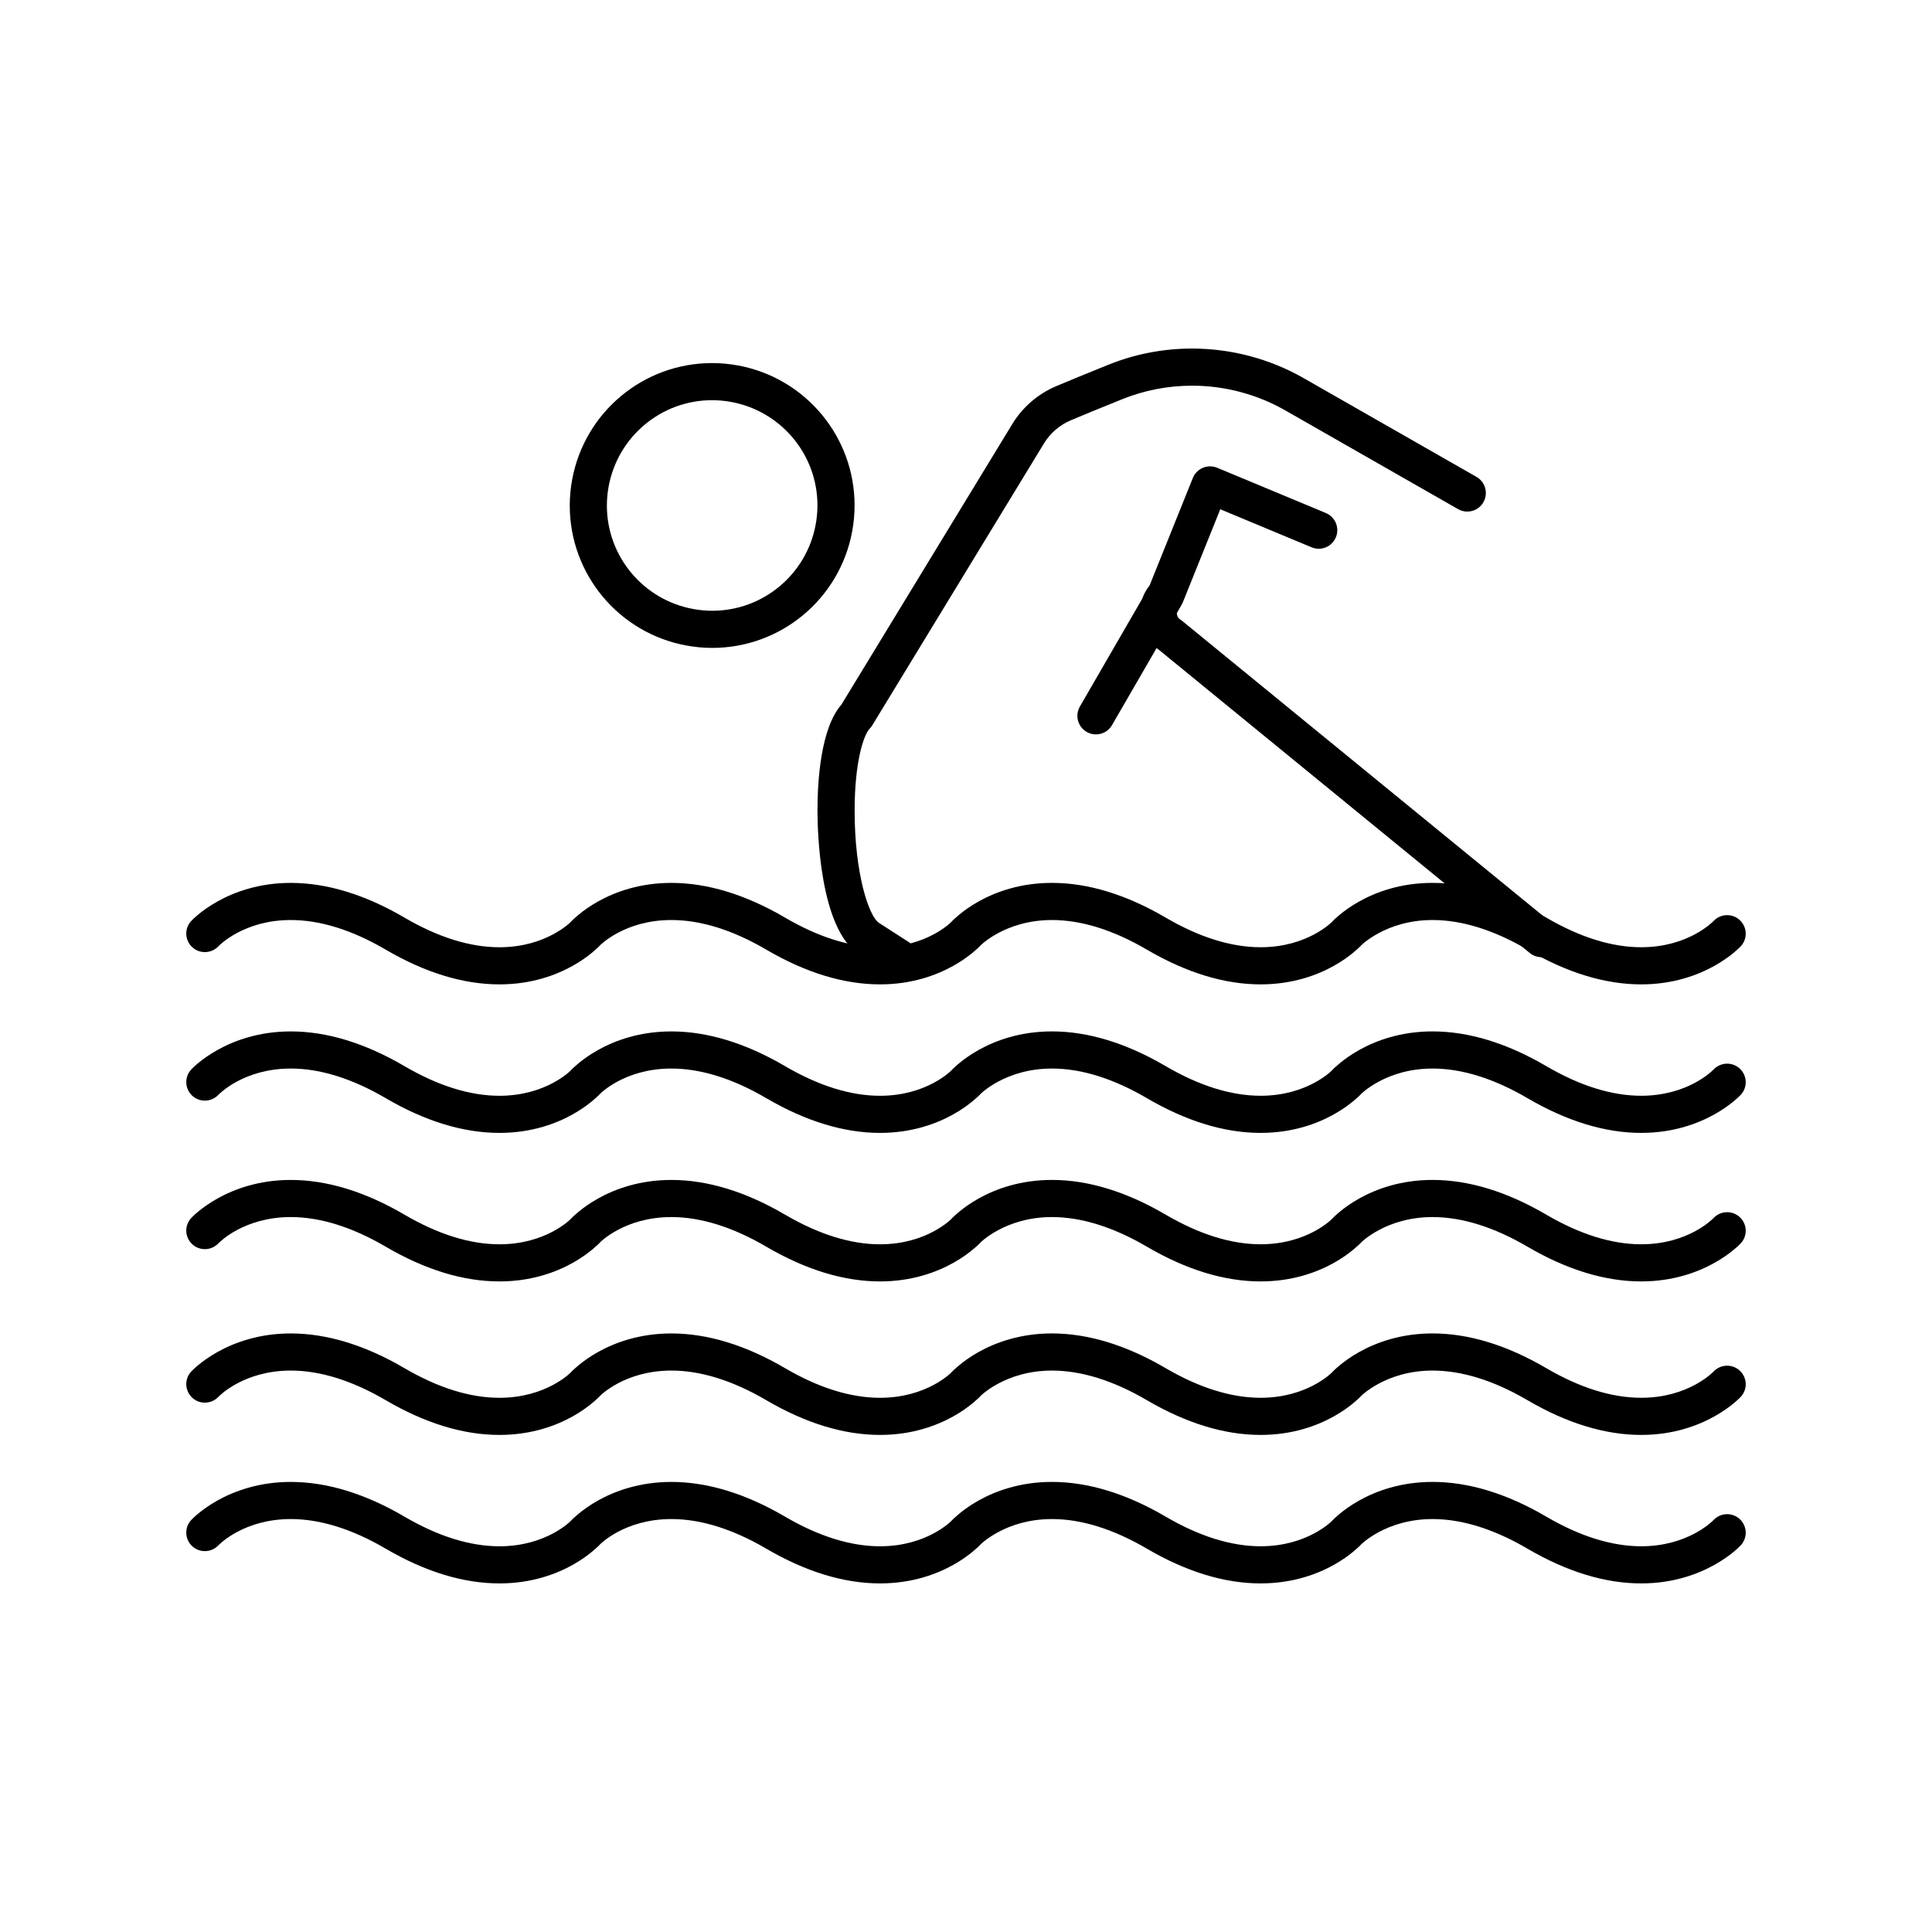
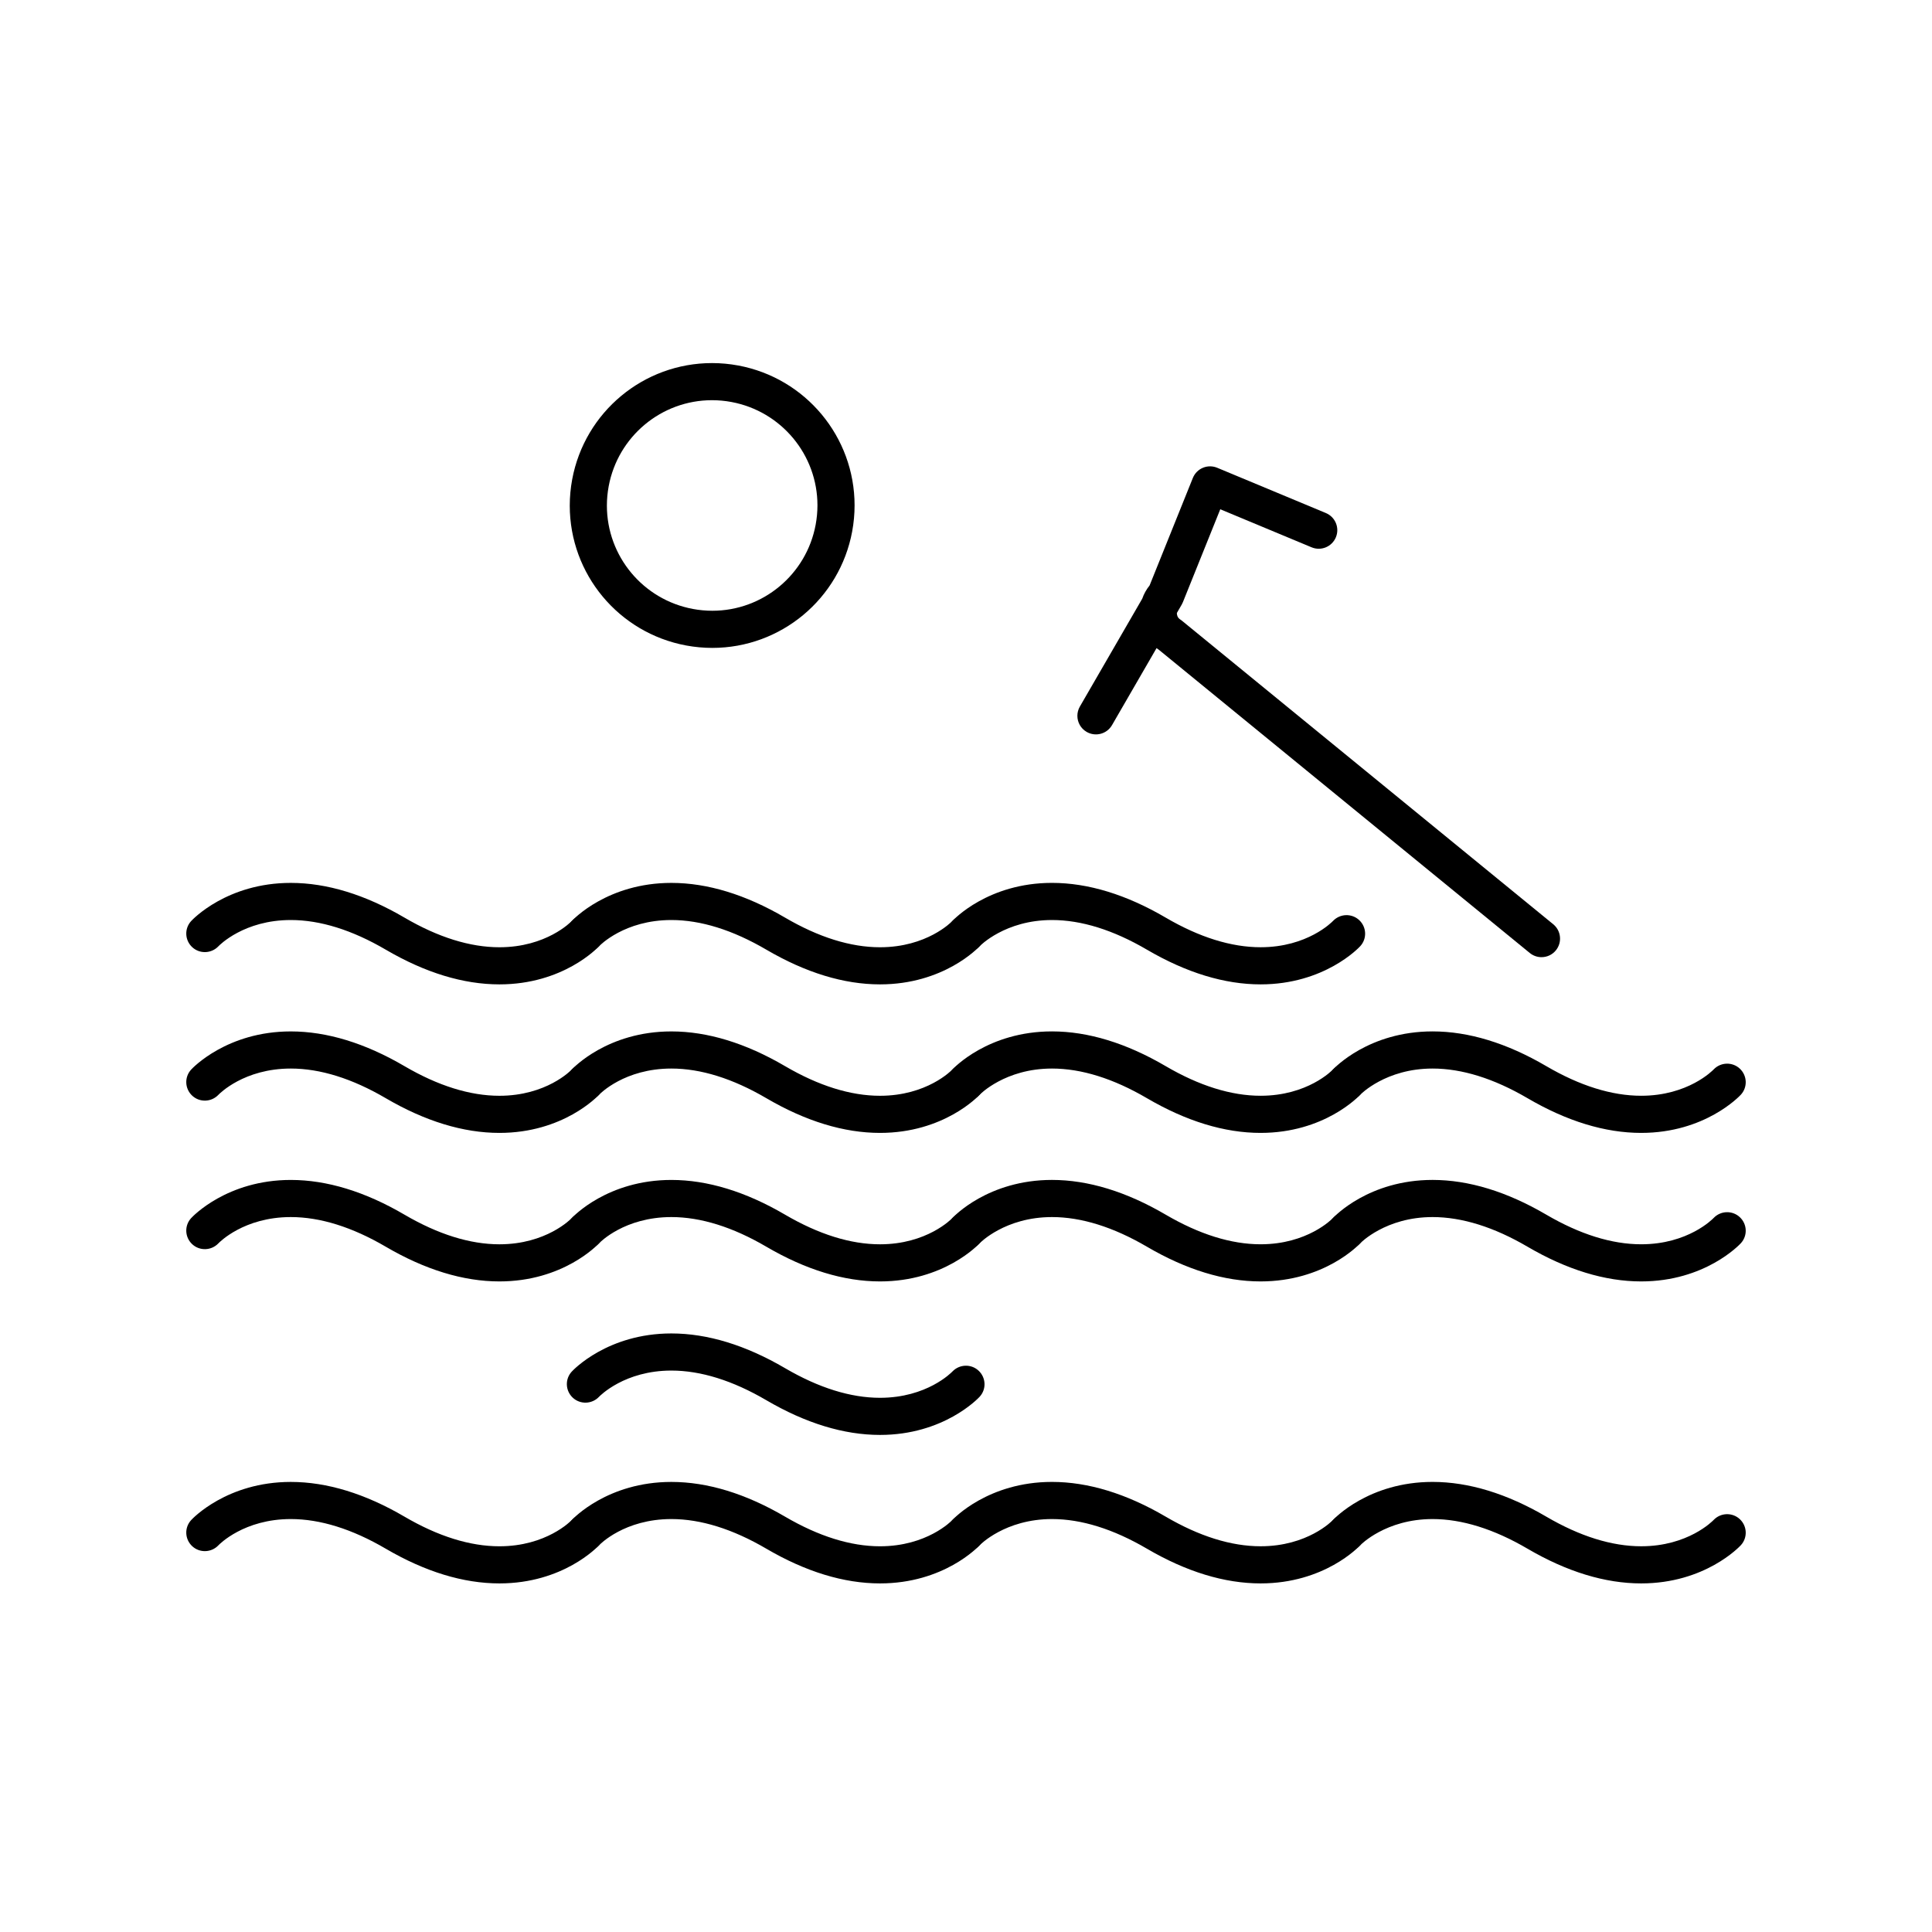
<svg xmlns="http://www.w3.org/2000/svg" fill="#000000" width="800px" height="800px" version="1.1" viewBox="144 144 512 512">
  <g>
    <path d="m377.21 483.59c-9.562 0-19.699-3.094-30.129-9.203-8.902-5.211-17.367-7.852-25.156-7.852-12.414 0-18.922 6.684-19.195 6.969-1.863 1.953-4.969 2.059-6.941 0.215-1.973-1.844-2.102-4.918-0.273-6.906 0.379-0.414 9.5-10.117 26.406-10.117 9.562 0 19.699 3.094 30.129 9.203 8.902 5.211 17.367 7.852 25.156 7.852 12.414 0 18.922-6.684 19.195-6.969 1.863-1.957 4.969-2.062 6.941-0.215s2.102 4.922 0.273 6.906c-0.379 0.414-9.5 10.117-26.406 10.117z" />
    <path d="m478.07 483.59c-9.562 0-19.699-3.094-30.129-9.203-8.902-5.211-17.367-7.852-25.156-7.852-12.438 0-19.102 6.871-19.168 6.938-1.84 2-4.953 2.129-6.953 0.289-2-1.84-2.129-4.953-0.289-6.953 0.379-0.414 9.5-10.117 26.41-10.117 9.562 0 19.699 3.094 30.129 9.203 8.902 5.211 17.367 7.852 25.156 7.852 12.414 0 18.922-6.684 19.195-6.969 1.863-1.957 4.969-2.059 6.941-0.215 1.973 1.848 2.102 4.918 0.273 6.906-0.379 0.418-9.5 10.121-26.41 10.121z" />
    <path d="m578.93 483.59c-9.562 0-19.699-3.094-30.129-9.203-8.902-5.211-17.367-7.852-25.156-7.852-12.438 0-19.102 6.871-19.168 6.938-1.84 2-4.953 2.129-6.949 0.289-2-1.84-2.129-4.953-0.289-6.953 0.379-0.414 9.5-10.117 26.41-10.117 9.562 0 19.699 3.094 30.129 9.203 8.902 5.211 17.367 7.852 25.156 7.852 12.414 0 18.922-6.684 19.195-6.969 1.863-1.957 4.969-2.059 6.941-0.215 1.973 1.848 2.102 4.918 0.273 6.906-0.387 0.418-9.508 10.121-26.414 10.121z" />
    <path d="m377.21 444.23c-9.562 0-19.699-3.094-30.129-9.203-8.902-5.211-17.367-7.852-25.156-7.852-12.414 0-18.922 6.684-19.195 6.969-1.863 1.953-4.969 2.059-6.941 0.215-1.973-1.844-2.102-4.918-0.273-6.906 0.379-0.414 9.5-10.117 26.406-10.117 9.562 0 19.699 3.094 30.129 9.203 8.902 5.211 17.367 7.852 25.156 7.852 12.414 0 18.922-6.684 19.195-6.969 1.863-1.957 4.969-2.062 6.941-0.215 1.973 1.848 2.102 4.922 0.273 6.906-0.379 0.414-9.5 10.117-26.406 10.117z" />
    <path d="m478.07 444.23c-9.562 0-19.699-3.094-30.129-9.203-8.902-5.211-17.367-7.852-25.156-7.852-12.438 0-19.102 6.871-19.168 6.938-1.84 2-4.953 2.129-6.953 0.289s-2.129-4.953-0.289-6.953c0.379-0.414 9.5-10.117 26.41-10.117 9.562 0 19.699 3.094 30.129 9.203 8.902 5.211 17.367 7.852 25.156 7.852 12.414 0 18.922-6.684 19.195-6.969 1.863-1.957 4.969-2.059 6.941-0.215 1.973 1.848 2.102 4.918 0.273 6.906-0.379 0.418-9.5 10.121-26.41 10.121z" />
    <path d="m578.93 444.23c-9.562 0-19.699-3.094-30.129-9.203-8.902-5.211-17.367-7.852-25.156-7.852-12.438 0-19.102 6.871-19.168 6.938-1.84 2-4.953 2.129-6.949 0.289-2-1.84-2.129-4.953-0.289-6.953 0.379-0.414 9.5-10.117 26.41-10.117 9.562 0 19.699 3.094 30.129 9.203 8.902 5.211 17.367 7.852 25.156 7.852 12.414 0 18.922-6.684 19.195-6.969 1.863-1.957 4.969-2.059 6.941-0.215 1.973 1.848 2.102 4.918 0.273 6.906-0.387 0.418-9.508 10.121-26.414 10.121z" />
    <path d="m377.21 524.27c-9.562 0-19.699-3.094-30.129-9.203-8.902-5.211-17.367-7.852-25.156-7.852-12.414 0-18.922 6.684-19.195 6.969-1.863 1.953-4.969 2.059-6.941 0.215-1.973-1.844-2.102-4.918-0.273-6.906 0.379-0.414 9.5-10.117 26.406-10.117 9.562 0 19.699 3.094 30.129 9.203 8.902 5.211 17.367 7.852 25.156 7.852 12.414 0 18.922-6.684 19.195-6.969 1.863-1.953 4.969-2.062 6.941-0.215 1.973 1.848 2.102 4.922 0.273 6.906-0.379 0.414-9.5 10.117-26.406 10.117z" />
-     <path d="m478.07 524.27c-9.562 0-19.699-3.094-30.129-9.203-8.902-5.211-17.367-7.852-25.156-7.852-12.438 0-19.102 6.871-19.168 6.938-1.84 2-4.953 2.129-6.953 0.289s-2.129-4.953-0.289-6.953c0.379-0.414 9.5-10.117 26.41-10.117 9.562 0 19.699 3.094 30.129 9.203 8.902 5.211 17.367 7.852 25.156 7.852 12.414 0 18.922-6.684 19.195-6.969 1.863-1.957 4.969-2.059 6.941-0.215 1.973 1.848 2.102 4.918 0.273 6.906-0.379 0.418-9.5 10.121-26.41 10.121z" />
-     <path d="m578.93 524.27c-9.562 0-19.699-3.094-30.129-9.203-8.902-5.211-17.367-7.852-25.156-7.852-12.438 0-19.102 6.871-19.168 6.938-1.84 2-4.953 2.129-6.949 0.289-2-1.84-2.129-4.953-0.289-6.953 0.379-0.414 9.5-10.117 26.41-10.117 9.562 0 19.699 3.094 30.129 9.203 8.902 5.211 17.367 7.852 25.156 7.852 12.414 0 18.922-6.684 19.195-6.969 1.863-1.957 4.969-2.059 6.941-0.215 1.973 1.848 2.102 4.918 0.273 6.906-0.387 0.418-9.508 10.121-26.414 10.121z" />
    <path d="m377.21 563.62c-9.562 0-19.699-3.094-30.129-9.203-8.902-5.211-17.367-7.852-25.156-7.852-12.414 0-18.922 6.684-19.195 6.969-1.863 1.953-4.969 2.059-6.941 0.215-1.973-1.844-2.102-4.918-0.273-6.906 0.379-0.414 9.5-10.117 26.406-10.117 9.562 0 19.699 3.094 30.129 9.203 8.902 5.211 17.367 7.852 25.156 7.852 12.414 0 18.922-6.684 19.195-6.969 1.863-1.953 4.969-2.062 6.941-0.215 1.973 1.848 2.102 4.922 0.273 6.906-0.379 0.414-9.5 10.117-26.406 10.117z" />
    <path d="m276.35 483.59c-9.562 0-19.699-3.094-30.129-9.203-8.902-5.211-17.367-7.852-25.156-7.852-12.414 0-18.922 6.684-19.195 6.969-1.863 1.953-4.969 2.059-6.941 0.215-1.973-1.844-2.102-4.918-0.273-6.906 0.379-0.414 9.5-10.117 26.406-10.117 9.562 0 19.699 3.094 30.129 9.203 8.902 5.211 17.367 7.852 25.156 7.852 12.414 0 18.922-6.684 19.195-6.969 1.863-1.957 4.969-2.062 6.941-0.215s2.102 4.922 0.273 6.906c-0.379 0.414-9.5 10.117-26.406 10.117z" />
    <path d="m276.35 444.23c-9.562 0-19.699-3.094-30.129-9.203-8.902-5.211-17.367-7.852-25.156-7.852-12.414 0-18.922 6.684-19.195 6.969-1.863 1.953-4.969 2.059-6.941 0.215-1.973-1.844-2.102-4.918-0.273-6.906 0.379-0.414 9.5-10.117 26.406-10.117 9.562 0 19.699 3.094 30.129 9.203 8.902 5.211 17.367 7.852 25.156 7.852 12.414 0 18.922-6.684 19.195-6.969 1.863-1.957 4.969-2.062 6.941-0.215 1.973 1.848 2.102 4.922 0.273 6.906-0.379 0.414-9.5 10.117-26.406 10.117z" />
    <path d="m377.21 404.87c-9.562 0-19.699-3.094-30.129-9.203-8.902-5.211-17.367-7.852-25.156-7.852-12.414 0-18.922 6.684-19.195 6.969-1.863 1.953-4.969 2.059-6.941 0.215-1.973-1.844-2.102-4.918-0.273-6.906 0.379-0.414 9.5-10.117 26.406-10.117 9.562 0 19.699 3.094 30.129 9.203 8.902 5.211 17.367 7.852 25.156 7.852 12.414 0 18.922-6.684 19.195-6.969 1.863-1.957 4.969-2.062 6.941-0.215s2.102 4.922 0.273 6.906c-0.379 0.414-9.5 10.117-26.406 10.117z" />
    <path d="m478.07 404.87c-9.562 0-19.699-3.094-30.129-9.203-8.902-5.211-17.367-7.852-25.156-7.852-12.438 0-19.102 6.871-19.168 6.938-1.84 2-4.953 2.129-6.953 0.289-2-1.84-2.129-4.953-0.289-6.953 0.379-0.414 9.5-10.117 26.41-10.117 9.562 0 19.699 3.094 30.129 9.203 8.902 5.211 17.367 7.852 25.156 7.852 12.414 0 18.922-6.684 19.195-6.969 1.863-1.957 4.969-2.059 6.941-0.215 1.973 1.848 2.102 4.918 0.273 6.906-0.379 0.418-9.5 10.121-26.41 10.121z" />
-     <path d="m578.93 404.87c-9.562 0-19.699-3.094-30.129-9.203-8.902-5.211-17.367-7.852-25.156-7.852-12.438 0-19.102 6.871-19.168 6.938-1.84 2-4.953 2.129-6.949 0.289-2-1.84-2.129-4.953-0.289-6.953 0.379-0.414 9.5-10.117 26.41-10.117 9.562 0 19.699 3.094 30.129 9.203 8.902 5.211 17.367 7.852 25.156 7.852 12.414 0 18.922-6.684 19.195-6.969 1.863-1.957 4.969-2.059 6.941-0.215 1.973 1.848 2.102 4.918 0.273 6.906-0.387 0.418-9.508 10.121-26.414 10.121z" />
    <path d="m276.35 404.87c-9.562 0-19.699-3.094-30.129-9.203-8.902-5.211-17.367-7.852-25.156-7.852-12.414 0-18.922 6.684-19.195 6.969-1.863 1.953-4.969 2.059-6.941 0.215-1.973-1.844-2.102-4.918-0.273-6.906 0.379-0.414 9.5-10.117 26.406-10.117 9.562 0 19.699 3.094 30.129 9.203 8.902 5.211 17.367 7.852 25.156 7.852 12.414 0 18.922-6.684 19.195-6.969 1.863-1.957 4.969-2.062 6.941-0.215s2.102 4.922 0.273 6.906c-0.379 0.414-9.5 10.117-26.406 10.117z" />
-     <path d="m276.35 524.27c-9.562 0-19.699-3.094-30.129-9.203-8.902-5.211-17.367-7.852-25.156-7.852-12.414 0-18.922 6.684-19.195 6.969-1.863 1.953-4.969 2.059-6.941 0.215-1.973-1.844-2.102-4.918-0.273-6.906 0.379-0.414 9.5-10.117 26.406-10.117 9.562 0 19.699 3.094 30.129 9.203 8.902 5.211 17.367 7.852 25.156 7.852 12.414 0 18.922-6.684 19.195-6.969 1.863-1.953 4.969-2.062 6.941-0.215 1.973 1.848 2.102 4.922 0.273 6.906-0.379 0.414-9.5 10.117-26.406 10.117z" />
    <path d="m276.35 563.62c-9.562 0-19.699-3.094-30.129-9.203-8.902-5.211-17.367-7.852-25.156-7.852-12.414 0-18.922 6.684-19.195 6.969-1.863 1.953-4.969 2.059-6.941 0.215-1.973-1.844-2.102-4.918-0.273-6.906 0.379-0.414 9.5-10.117 26.406-10.117 9.562 0 19.699 3.094 30.129 9.203 8.902 5.211 17.367 7.852 25.156 7.852 12.414 0 18.922-6.684 19.195-6.969 1.863-1.953 4.969-2.062 6.941-0.215 1.973 1.848 2.102 4.922 0.273 6.906-0.379 0.414-9.5 10.117-26.406 10.117z" />
    <path d="m478.07 563.62c-9.562 0-19.699-3.094-30.129-9.203-8.902-5.211-17.367-7.852-25.156-7.852-12.438 0-19.102 6.871-19.168 6.938-1.84 2-4.953 2.129-6.953 0.289s-2.129-4.953-0.289-6.953c0.379-0.414 9.5-10.117 26.41-10.117 9.562 0 19.699 3.094 30.129 9.203 8.902 5.211 17.367 7.852 25.156 7.852 12.414 0 18.922-6.684 19.195-6.969 1.863-1.957 4.969-2.059 6.941-0.215 1.973 1.848 2.102 4.918 0.273 6.906-0.379 0.418-9.5 10.121-26.41 10.121z" />
    <path d="m578.93 563.62c-9.562 0-19.699-3.094-30.129-9.203-8.902-5.211-17.367-7.852-25.156-7.852-12.438 0-19.102 6.871-19.168 6.938-1.84 2-4.953 2.129-6.949 0.289-2-1.84-2.129-4.953-0.289-6.953 0.379-0.414 9.5-10.117 26.41-10.117 9.562 0 19.699 3.094 30.129 9.203 8.902 5.211 17.367 7.852 25.156 7.852 12.414 0 18.922-6.684 19.195-6.969 1.863-1.957 4.969-2.059 6.941-0.215 1.973 1.848 2.102 4.918 0.273 6.906-0.387 0.418-9.508 10.121-26.414 10.121z" />
-     <path d="m382.34 402.84c-0.914 0-1.836-0.254-2.66-0.785l-8.051-5.188c-10.457-6.738-10.988-32.859-10.988-38.023 0-7.871 0.836-21.805 6.34-28.113l45.258-74.309c2.758-4.523 6.789-8.012 11.668-10.086 3.188-1.355 7.547-3.144 13.719-5.637 7.121-2.875 14.625-4.328 22.301-4.328 10.359 0 20.59 2.719 29.586 7.856l45.773 26.156c2.359 1.348 3.18 4.352 1.832 6.711-1.348 2.359-4.352 3.18-6.711 1.832l-45.773-26.156c-7.512-4.293-16.051-6.559-24.703-6.559-6.41 0-12.676 1.215-18.621 3.613-6.117 2.469-10.422 4.238-13.551 5.566-2.973 1.266-5.434 3.391-7.113 6.148l-45.504 74.711c-0.191 0.312-0.414 0.602-0.672 0.863-1.602 1.652-3.984 8.805-3.984 21.727 0 16.691 3.762 28.004 6.477 29.754l8.051 5.188c2.285 1.473 2.941 4.516 1.469 6.801-0.941 1.465-2.523 2.258-4.141 2.258z" />
    <path d="m552.52 397.66c-1.094 0-2.195-0.363-3.113-1.109l-98.215-80.289c-0.238-0.16-0.469-0.332-0.691-0.508l-11.805 20.41c-1.359 2.356-4.371 3.156-6.723 1.797-1.578-0.91-2.457-2.562-2.457-4.262 0-0.836 0.215-1.684 0.664-2.461l16.523-28.574c0.441-1.266 1.098-2.453 1.953-3.516l11.461-28.48c0.492-1.219 1.449-2.191 2.664-2.699 1.211-0.508 2.578-0.508 3.793-0.004l28.797 11.996c2.508 1.047 3.695 3.926 2.648 6.434s-3.922 3.695-6.434 2.648l-24.199-10.082-9.887 24.574c-0.086 0.227-0.191 0.445-0.316 0.664-0.004 0.008-0.008 0.012-0.012 0.02 0 0 0 0.004-0.004 0.004 0 0.004-0.004 0.008-0.004 0.008l-1.27 2.199c-0.004 0.035-0.004 0.07-0.004 0.105 0 0.32 0.086 1.121 0.887 1.637 0.156 0.102 0.305 0.207 0.449 0.324l98.398 80.441c2.106 1.719 2.414 4.82 0.695 6.922-0.961 1.184-2.375 1.801-3.801 1.801z" />
    <path d="m332.77 315.7c-2.312 0-4.644-0.215-6.938-0.641-17.871-3.324-30.84-18.91-30.84-37.062 0-2.312 0.215-4.644 0.641-6.938 3.324-17.871 18.91-30.84 37.062-30.84 2.312 0 4.644 0.215 6.938 0.641 17.871 3.32 30.84 18.91 30.84 37.062 0 2.312-0.215 4.644-0.641 6.938-3.324 17.867-18.91 30.84-37.062 30.84zm-0.074-65.645c-13.41 0-24.93 9.59-27.387 22.801-0.316 1.699-0.477 3.426-0.477 5.137 0 13.41 9.59 24.93 22.801 27.387 1.699 0.316 3.43 0.477 5.137 0.477 13.41 0 24.93-9.59 27.387-22.801 0.316-1.699 0.477-3.426 0.477-5.137 0-13.41-9.59-24.93-22.801-27.387-1.695-0.316-3.426-0.477-5.137-0.477z" />
  </g>
</svg>